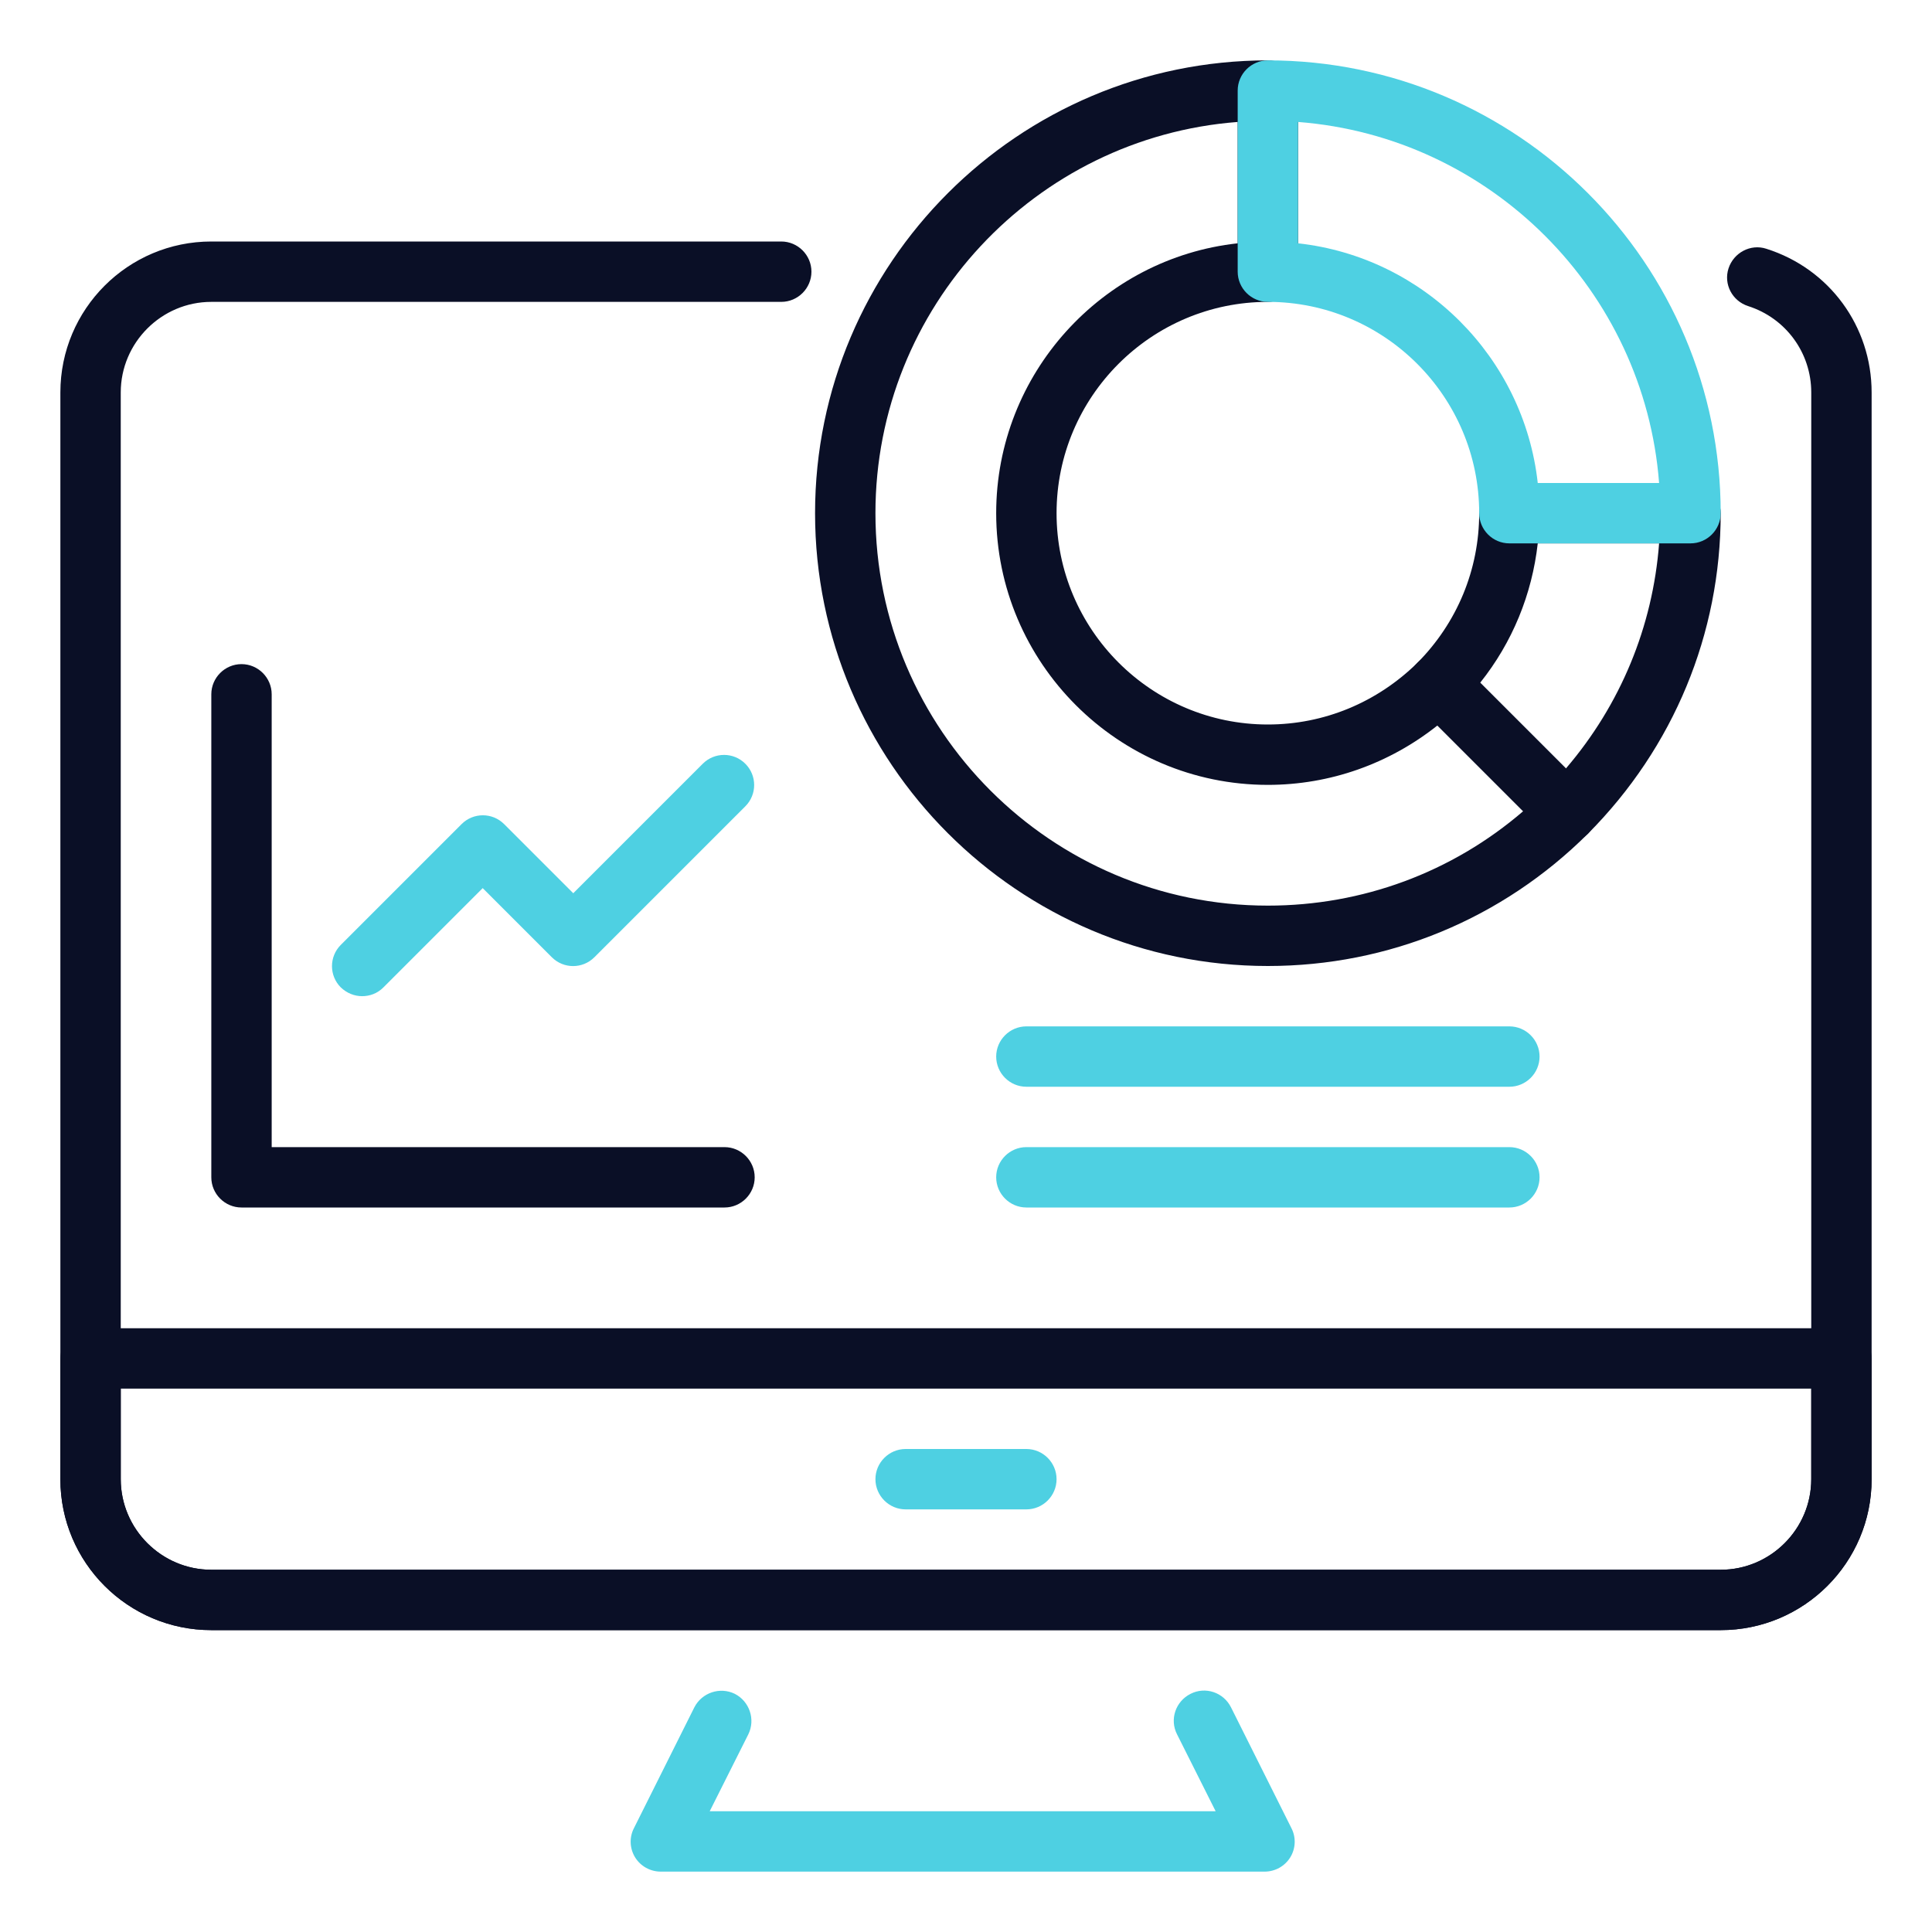
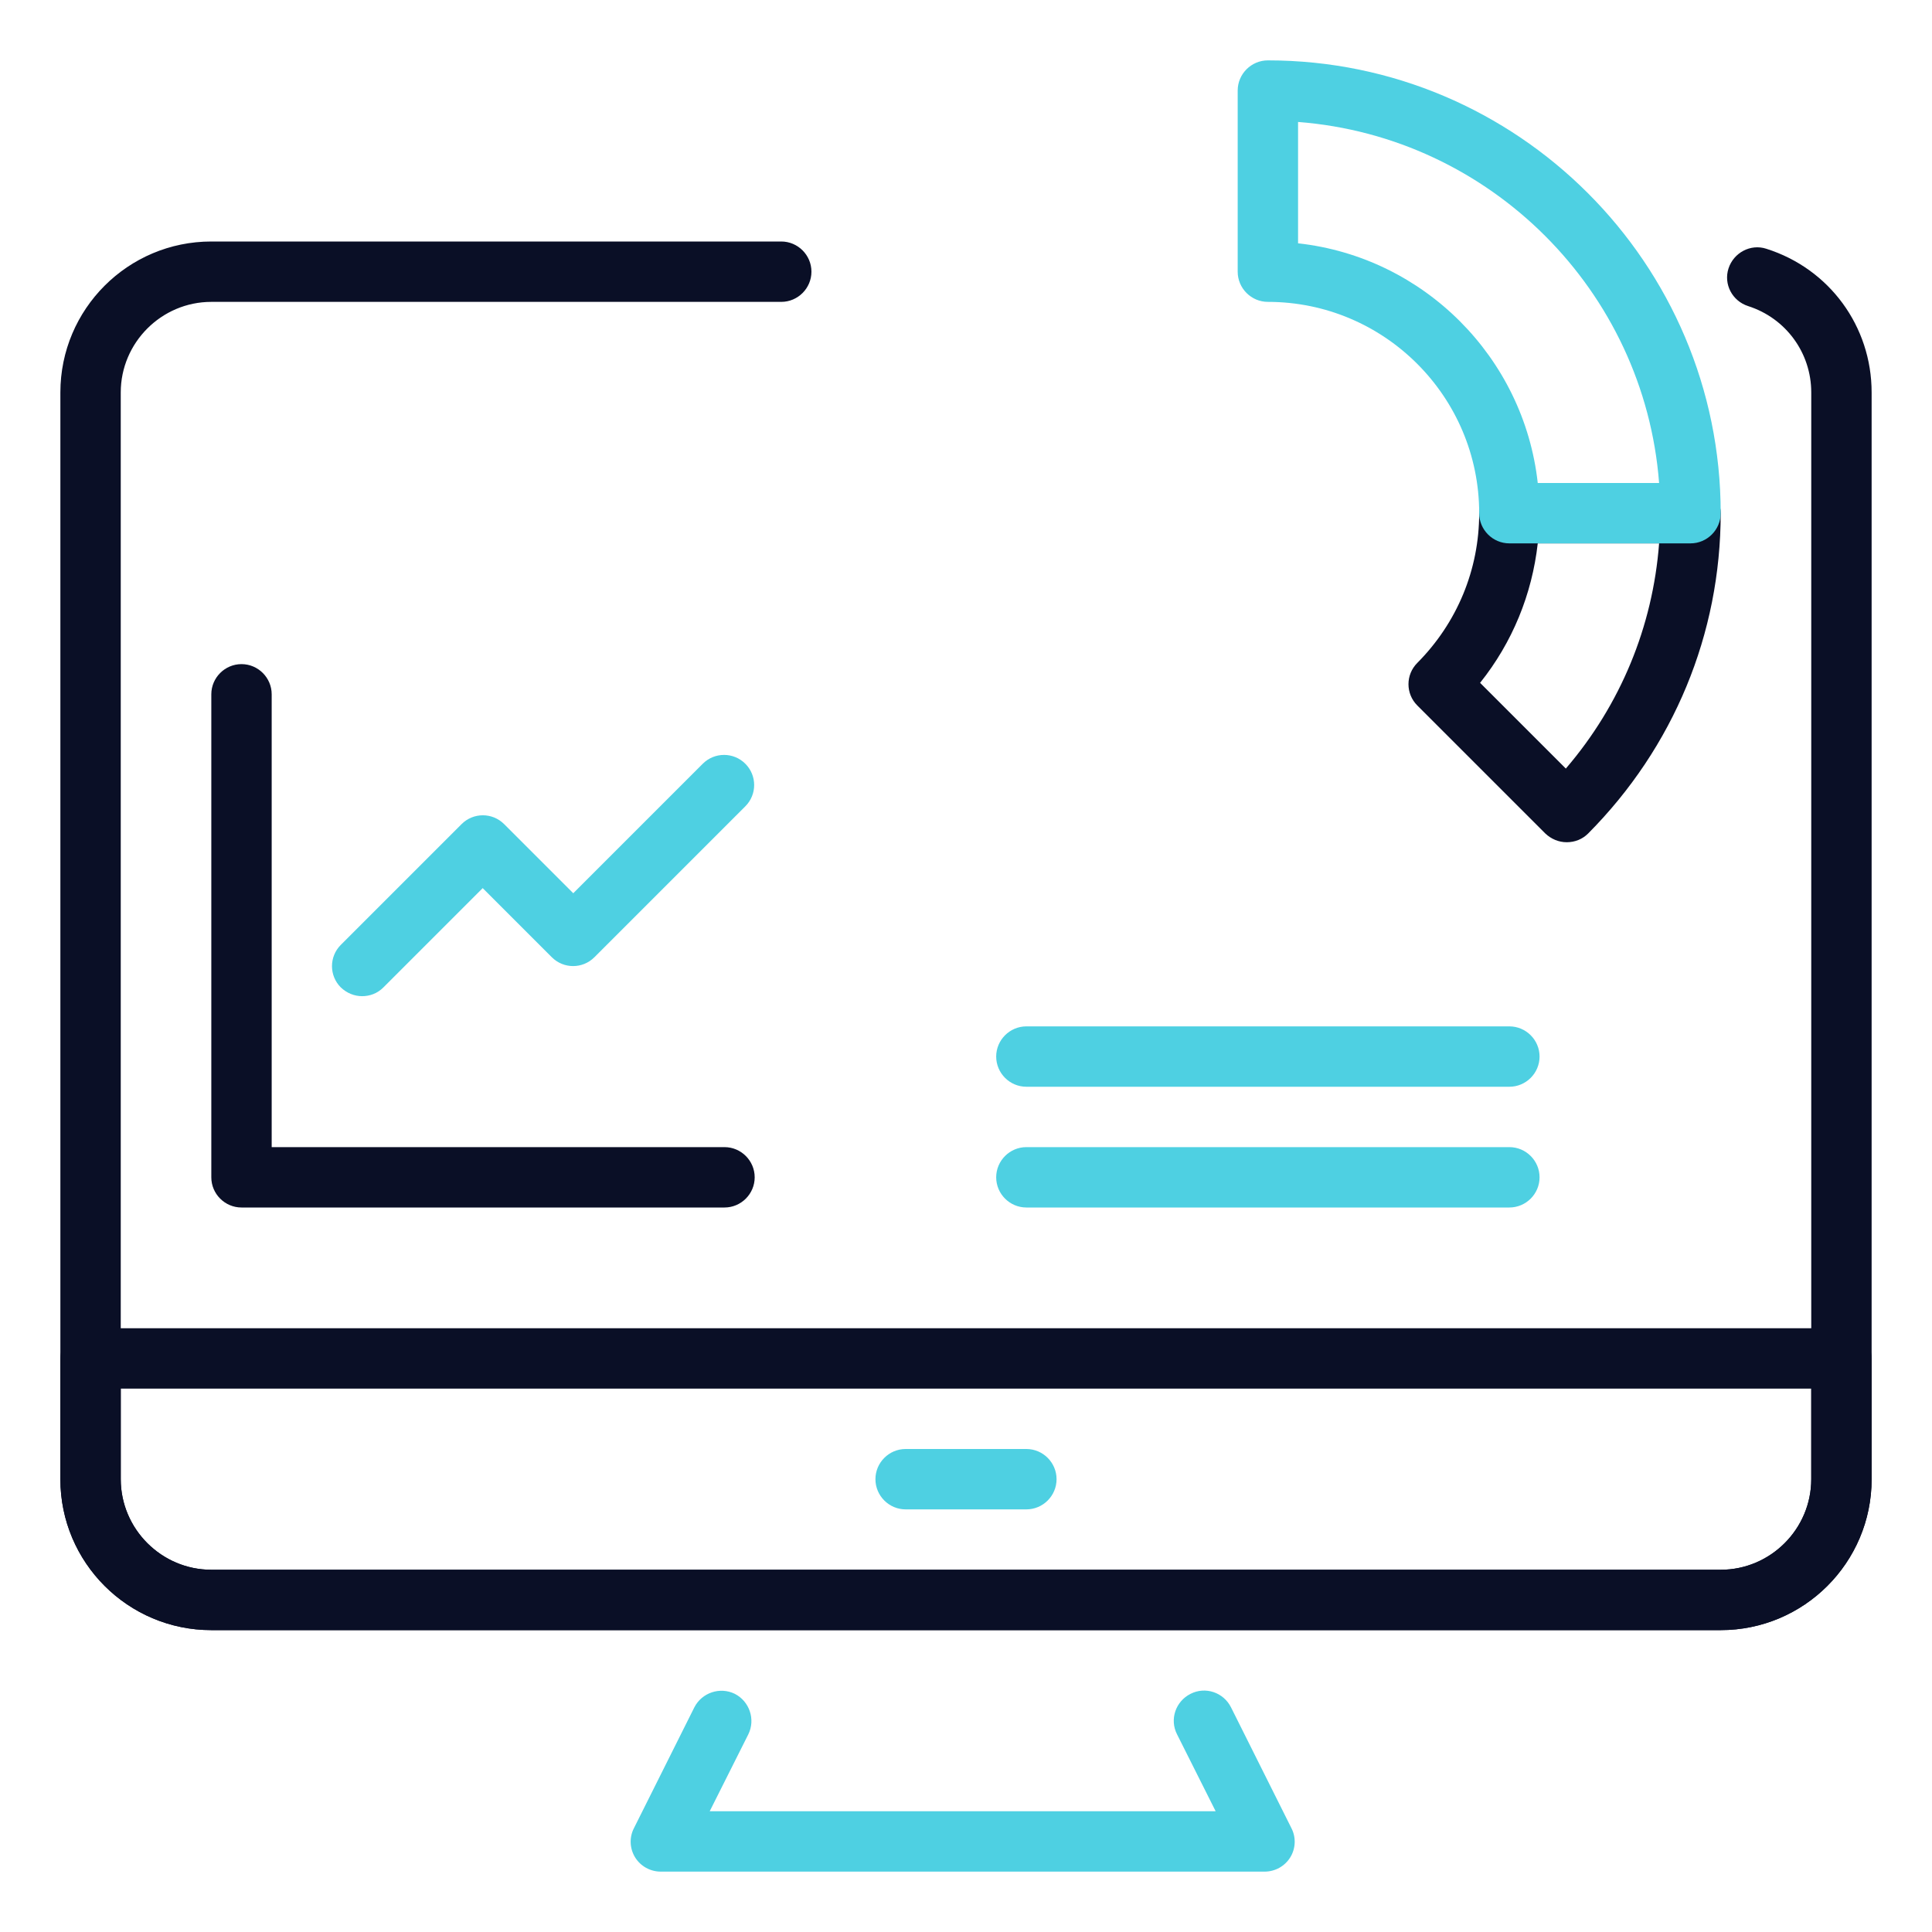
<svg xmlns="http://www.w3.org/2000/svg" width="64" height="64" viewBox="0 0 64 64" fill="none">
  <path d="M34 50H30C29.45 50 29 49.55 29 49C29 48.45 29.45 48 30 48H34C34.55 48 35 48.45 35 49C35 49.55 34.55 50 34 50Z" fill="#4ED0E2" />
  <path d="M57 54H7C4.24 54 2 51.76 2 49V13C2 10.24 4.24 8 7 8H25.88C26.43 8 26.88 8.45 26.88 9C26.88 9.55 26.43 10 25.88 10H7C5.35 10 4 11.35 4 13V49C4 50.65 5.35 52 7 52H57C58.65 52 60 50.65 60 49V13C60 11.69 59.16 10.54 57.91 10.14C57.38 9.97 57.09 9.41 57.26 8.89C57.43 8.37 57.99 8.07 58.51 8.24C60.6 8.9 62 10.81 62 13V49C62 51.76 59.76 54 57 54Z" fill="#0A0F26" />
  <path d="M57 54H7C4.24 54 2 51.76 2 49V45C2 44.45 2.45 44 3 44H61C61.55 44 62 44.45 62 45V49C62 51.76 59.76 54 57 54ZM4 46V49C4 50.65 5.35 52 7 52H57C58.65 52 60 50.65 60 49V46H4Z" fill="#0A0F26" />
-   <path d="M42 32C33.73 32 27 25.27 27 17C27 8.73 33.73 2 42 2C42.55 2 43 2.45 43 3V9C43 9.55 42.55 10 42 10C38.14 10 35 13.14 35 17C35 20.86 38.14 24 42 24C43.86 24 45.62 23.27 46.96 21.95C47.35 21.56 47.98 21.56 48.37 21.95L52.61 26.19C52.8 26.38 52.9 26.63 52.9 26.9C52.9 27.17 52.79 27.42 52.61 27.61C49.77 30.44 46 32 42 32ZM41 4.04C34.3 4.55 29 10.17 29 17C29 24.17 34.83 30 42 30C45.13 30 48.1 28.9 50.46 26.87L47.62 24.03C46.02 25.3 44.06 26 42 26C37.04 26 33 21.96 33 17C33 12.38 36.51 8.55 41 8.06V4.04Z" fill="#0A0F26" />
  <path d="M51.9 27.9C51.63 27.9 51.38 27.79 51.19 27.61L46.95 23.37C46.56 22.98 46.56 22.35 46.95 21.96C48.27 20.63 49 18.87 49 17C49 16.45 49.45 16 50 16H56C56.55 16 57 16.45 57 17C57 21 55.44 24.76 52.61 27.61C52.42 27.8 52.17 27.9 51.9 27.9ZM49.03 22.62L51.87 25.46C53.68 23.35 54.75 20.76 54.96 18H50.94C50.75 19.69 50.1 21.28 49.03 22.62Z" fill="#0A0F26" />
  <path d="M50 36H34C33.45 36 33 35.55 33 35C33 34.45 33.45 34 34 34H50C50.55 34 51 34.45 51 35C51 35.55 50.55 36 50 36Z" fill="#4ED0E2" />
  <path d="M50 40H34C33.45 40 33 39.55 33 39C33 38.45 33.45 38 34 38H50C50.55 38 51 38.45 51 39C51 39.55 50.55 40 50 40Z" fill="#4ED0E2" />
  <path d="M24 40H8C7.45 40 7 39.55 7 39V23C7 22.45 7.45 22 8 22C8.55 22 9 22.45 9 23V38H24C24.55 38 25 38.45 25 39C25 39.55 24.55 40 24 40Z" fill="#0A0F26" />
  <path d="M12 33C11.74 33 11.49 32.9 11.29 32.71C10.9 32.32 10.9 31.69 11.29 31.3L15.29 27.3C15.68 26.91 16.31 26.91 16.7 27.3L18.99 29.59L23.28 25.3C23.67 24.91 24.3 24.91 24.69 25.3C25.08 25.69 25.08 26.32 24.69 26.71L19.69 31.71C19.3 32.1 18.67 32.1 18.28 31.71L15.99 29.42L12.7 32.71C12.5 32.91 12.25 33 11.99 33H12Z" fill="#4ED0E2" />
  <path d="M41.89 62H21.89C21.54 62 21.22 61.82 21.04 61.53C20.86 61.24 20.84 60.87 21 60.56L23 56.56C23.25 56.07 23.85 55.87 24.34 56.11C24.83 56.36 25.03 56.96 24.79 57.45L23.51 60H40.27L38.99 57.45C38.74 56.96 38.94 56.36 39.44 56.11C39.93 55.86 40.53 56.06 40.78 56.56L42.78 60.56C42.94 60.87 42.92 61.24 42.74 61.53C42.56 61.82 42.24 62 41.89 62Z" fill="#4ED0E2" />
  <path d="M56 18H50C49.45 18 49 17.55 49 17C49 13.14 45.86 10 42 10C41.45 10 41 9.55 41 9V3C41 2.45 41.45 2 42 2C50.27 2 57 8.73 57 17C57 17.55 56.55 18 56 18ZM50.94 16H54.96C54.47 9.63 49.37 4.53 43 4.04V8.06C47.17 8.52 50.48 11.84 50.94 16Z" fill="#4ED0E2" />
</svg>